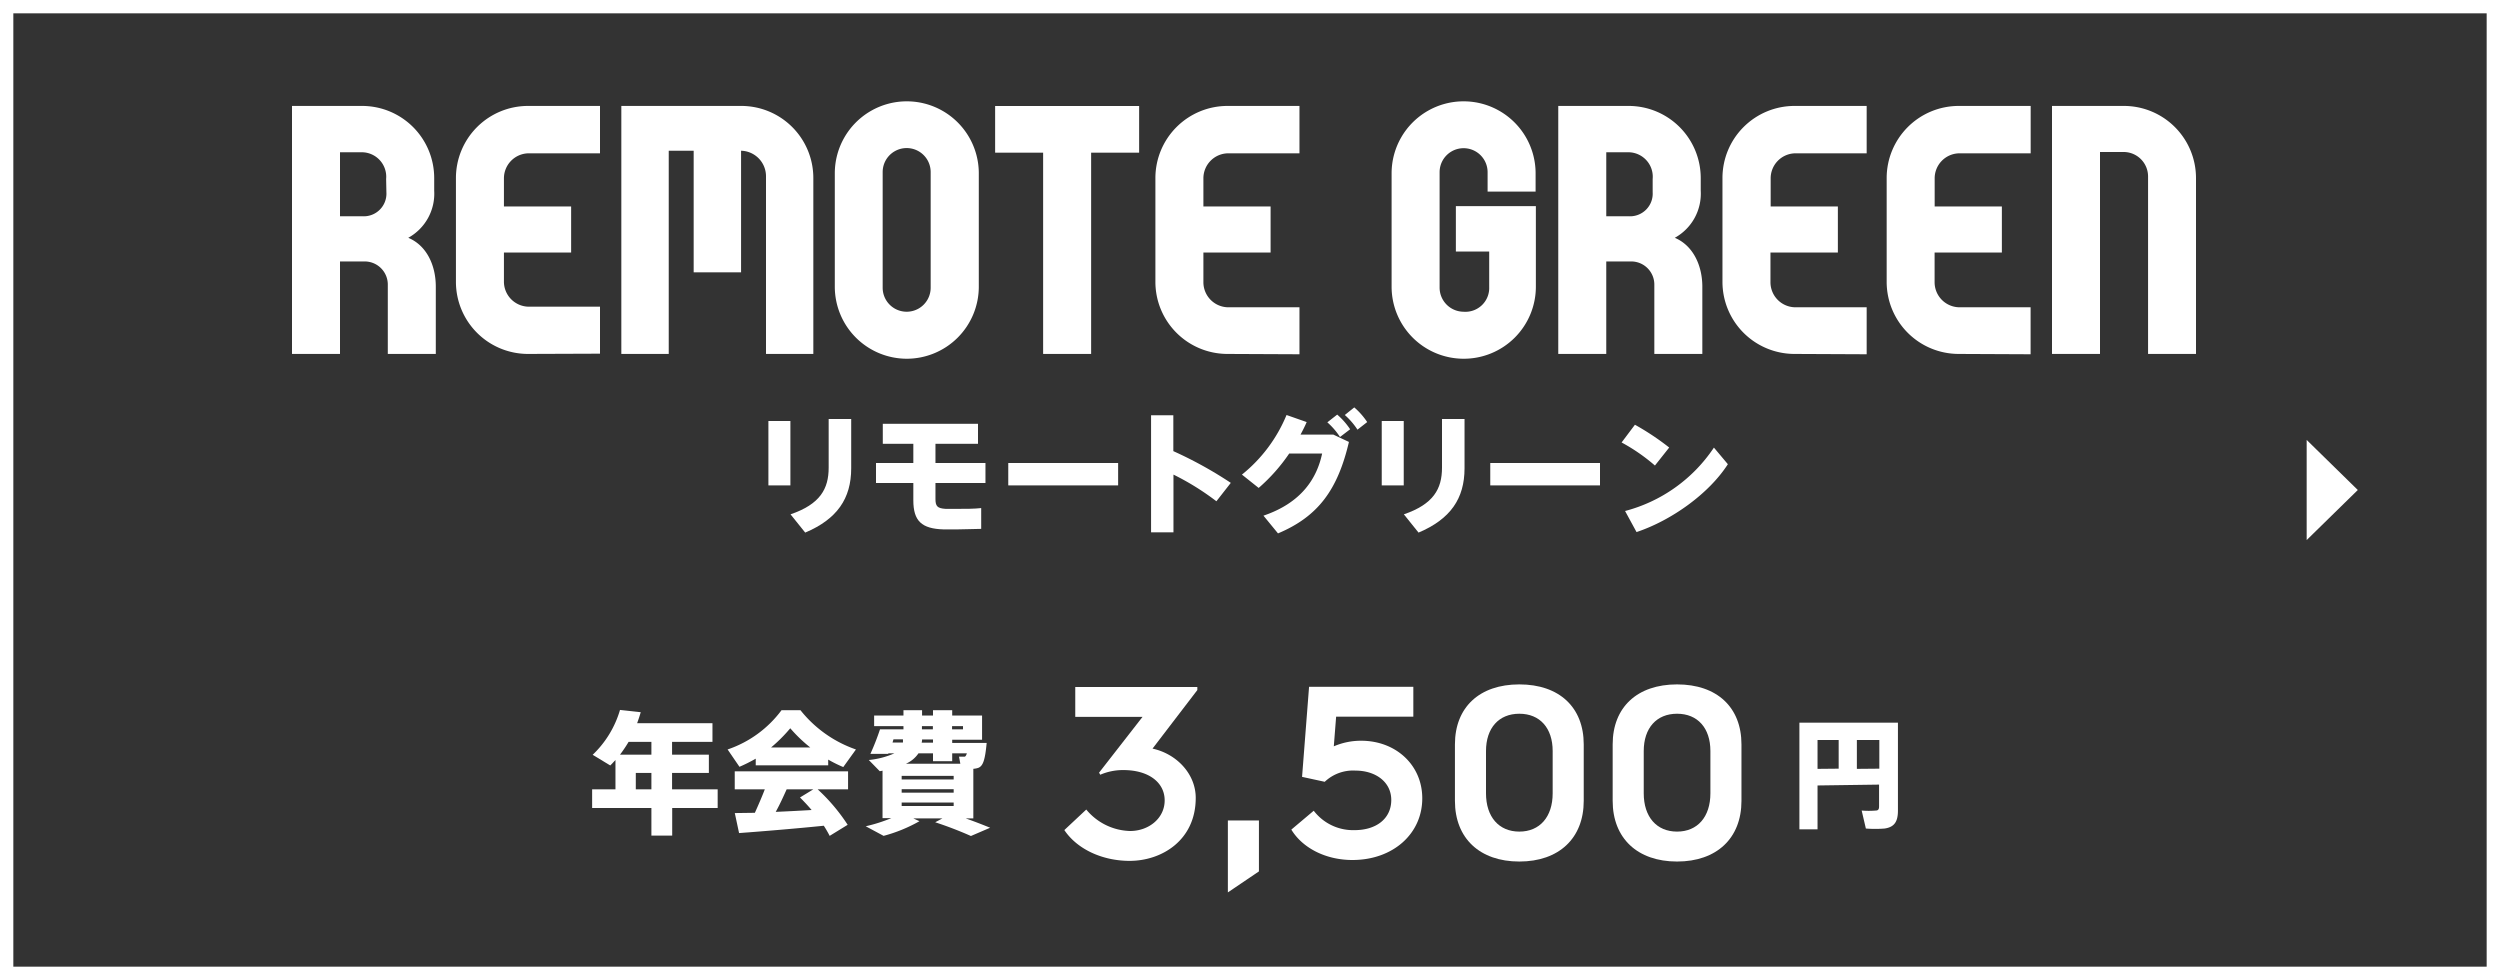
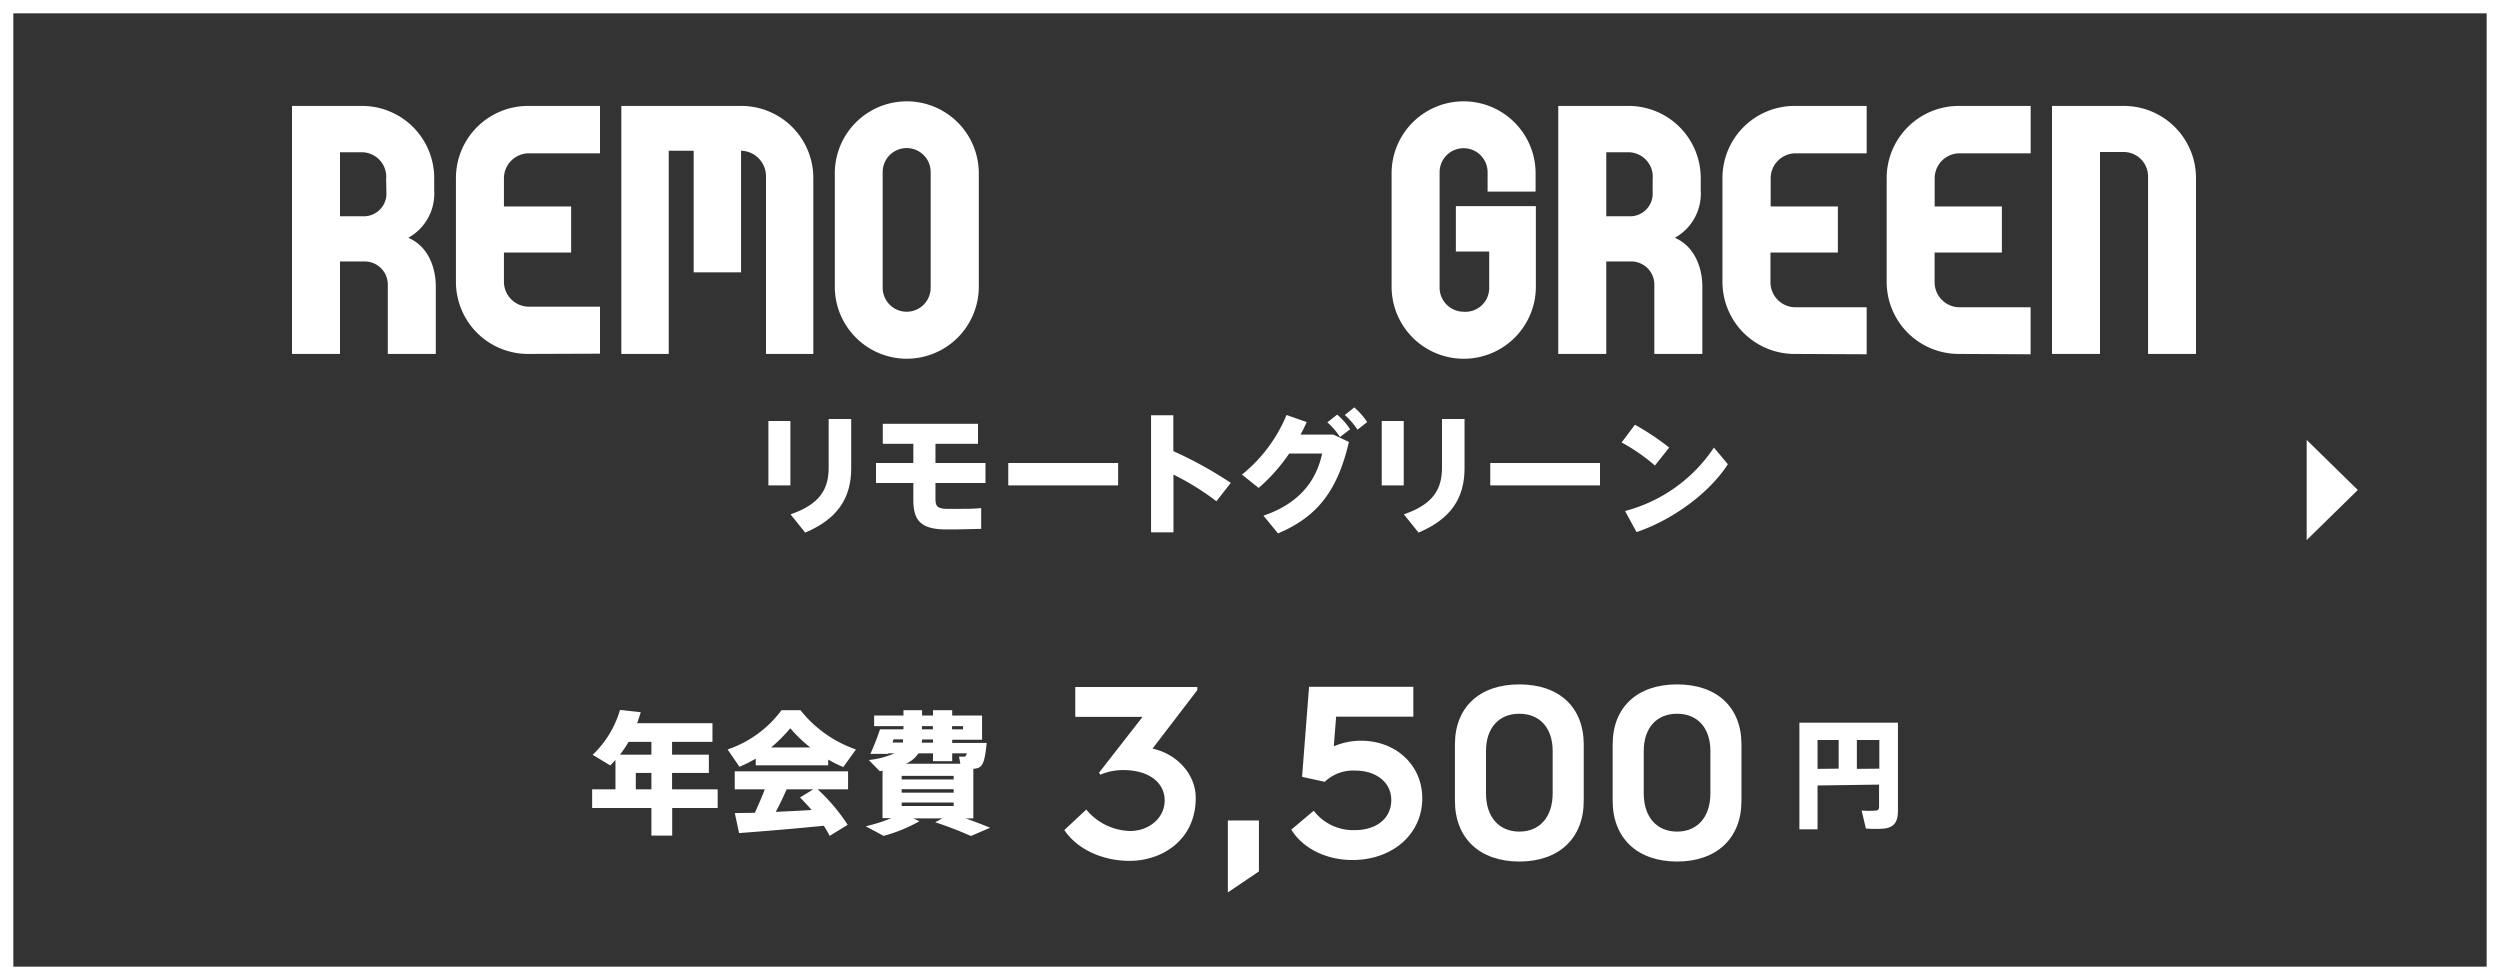
<svg xmlns="http://www.w3.org/2000/svg" viewBox="0 0 375 147">
  <rect x="0" y="0" width="375" height="147" fill="#333333" stroke="none" />
  <g id="レイヤー_2" data-name="レイヤー 2">
    <g id="text">
      <path d="M58.17,53.09V42.77a3.47,3.47,0,0,0-3.61-3.55H51V53.09h-7.2V15.89H54.32a10.82,10.82,0,0,1,10.81,10.8v1.92a7.56,7.56,0,0,1-3.89,7.06C64,36.82,65.37,39.8,65.37,43V53.09Zm-.25-26.25a3.67,3.67,0,0,0-3.6-4H51v9.6h3.36a3.4,3.4,0,0,0,3.6-3.6Z" style="fill:#fff" />
      <path d="M79.19,53.09a10.81,10.81,0,0,1-10.8-10.8V26.69a10.82,10.82,0,0,1,10.8-10.8H90V23H79.19a3.75,3.75,0,0,0-3.6,3.74v4.23H85.67v6.91H75.59v4.46A3.76,3.76,0,0,0,79.19,46H90v7.05Z" style="fill:#fff" />
      <path d="M114.9,53.09V26.45a3.83,3.83,0,0,0-3.74-3.84V40.85h-7.11V22.61h-3.74V53.09H93.2V15.89h18A10.81,10.81,0,0,1,122,26.69v26.4Z" style="fill:#fff" />
-       <path d="M136,53.81A10.81,10.81,0,0,1,125.22,43V26a10.8,10.8,0,1,1,21.6,0V43A10.81,10.81,0,0,1,136,53.81Zm3.6-28a3.6,3.6,0,1,0-7.2,0V43.16a3.6,3.6,0,1,0,7.2,0Z" style="fill:#fff" />
-       <path d="M163.67,22.9V53.09h-7.2V22.9h-7.2v-7h21.6v7Z" style="fill:#fff" />
-       <path d="M184.11,53.09a10.81,10.81,0,0,1-10.8-10.8V26.69a10.82,10.82,0,0,1,10.8-10.8h10.81V23H184.11a3.75,3.75,0,0,0-3.6,3.74v4.23h10.08v6.91H180.51v4.46a3.76,3.76,0,0,0,3.6,3.75h10.81v7.05Z" style="fill:#fff" />
+       <path d="M136,53.81A10.81,10.81,0,0,1,125.22,43V26a10.8,10.8,0,1,1,21.6,0V43A10.81,10.81,0,0,1,136,53.81Zm3.6-28a3.6,3.6,0,1,0-7.2,0V43.16a3.6,3.6,0,1,0,7.2,0" style="fill:#fff" />
      <path d="M219.54,53.81A10.81,10.81,0,0,1,208.74,43V26a10.8,10.8,0,0,1,21.6,0v2.74h-7.2V25.83a3.6,3.6,0,1,0-7.2,0V43.16a3.62,3.62,0,0,0,3.6,3.6,3.57,3.57,0,0,0,3.84-3.7V37.73h-5V30.92h12V43A10.81,10.81,0,0,1,219.54,53.81Z" style="fill:#fff" />
      <path d="M248.15,53.09V42.77a3.47,3.47,0,0,0-3.61-3.55h-3.6V53.09h-7.2V15.89H244.3a10.82,10.82,0,0,1,10.81,10.8v1.92a7.56,7.56,0,0,1-3.89,7.06c2.73,1.15,4.13,4.13,4.13,7.34V53.09Zm-.25-26.25a3.67,3.67,0,0,0-3.6-4h-3.36v9.6h3.36a3.4,3.4,0,0,0,3.6-3.6Z" style="fill:#fff" />
      <path d="M269.17,53.09a10.81,10.81,0,0,1-10.8-10.8V26.69a10.81,10.81,0,0,1,10.8-10.8H280V23h-10.8a3.75,3.75,0,0,0-3.6,3.74v4.23h10.08v6.91H265.57v4.46a3.76,3.76,0,0,0,3.6,3.75H280v7.05Z" style="fill:#fff" />
      <path d="M293.79,53.09A10.81,10.81,0,0,1,283,42.29V26.69a10.82,10.82,0,0,1,10.8-10.8h10.8V23h-10.8a3.75,3.75,0,0,0-3.6,3.74v4.23h10.08v6.91H290.19v4.46a3.76,3.76,0,0,0,3.6,3.75h10.8v7.05Z" style="fill:#fff" />
      <path d="M322.21,53.09V26.45a3.67,3.67,0,0,0-3.6-3.65H315V53.09h-7.2V15.89h10.8a10.82,10.82,0,0,1,10.8,10.8v26.4Z" style="fill:#fff" />
      <path d="M100.83,121.2v4.14H97.71V121.2H88.82v-2.8h3.5V114c-.26.28-.52.56-.78.82l-2.64-1.6A15.17,15.17,0,0,0,93,106.49l3.11.34c-.16.56-.34,1.1-.54,1.65h11.3v2.8h-6.06v1.92h5.52v2.74h-5.52v2.46h6.84v2.8Zm-3.12-9.92H94.29A20.72,20.72,0,0,1,93,113.2h4.71Zm0,7.12v-2.46H95.37v2.46Z" style="fill:#fff" />
      <path d="M124.23,114.8H113.36v-1a23.13,23.13,0,0,1-2.44,1.22l-1.78-2.6a16.8,16.8,0,0,0,8.09-5.89h2.84a18.26,18.26,0,0,0,8.32,5.89l-1.9,2.64a19.77,19.77,0,0,1-2.26-1.12Zm-11,7.12c.54-1.2,1.08-2.44,1.49-3.52h-4.51v-2.7h17v2.7h-4.56a27.67,27.67,0,0,1,4.5,5.32l-2.7,1.66a17.37,17.37,0,0,0-.88-1.52c-3.88.4-9.4.86-12.71,1.1l-.64-3Zm8.31-9.8a22.08,22.08,0,0,1-3-2.88,23,23,0,0,1-2.88,2.88Zm.2,9.38c-.52-.62-1.12-1.26-1.74-1.88l2-1.22h-4c-.48,1.06-1,2.22-1.64,3.38C118.23,121.7,120.11,121.6,121.79,121.5Z" style="fill:#fff" />
      <path d="M132.54,125.38l-2.68-1.44a23.88,23.88,0,0,0,3.84-1.22h-1.32V115.6a3.1,3.1,0,0,1-.42.08L130.32,114a12.44,12.44,0,0,0,3.84-1h-.92l0,.08-2.68,0a37.16,37.16,0,0,0,1.44-3.68h3.52v-.48h-4.4v-1.59h4.4v-.8h2.79v.8h1.64v-.8h2.88v.8h4.48v3.63h-4.48v.48H148c-.24,2.56-.54,3.46-1.26,3.74a3,3,0,0,1-.74.14v7.44h-1.14c1.3.46,2.48.92,3.66,1.4l-2.88,1.24a56.84,56.84,0,0,0-5.36-2.06l1.08-.58H137l.92.42A22.75,22.75,0,0,1,132.54,125.38Zm1.34-14h1.56a3.88,3.88,0,0,0,0-.48h-1.42Zm9.17,5h-7.8v.54h7.8Zm0,2h-7.8v.52h7.8Zm0,2h-7.8v.52h7.8Zm1-5.82-.2-1.06c.2,0,.52,0,.66,0l.18,0c.12,0,.24-.18.34-.5h-2.2v1.18h-2.88V113h-2.18a4.42,4.42,0,0,1-1.88,1.56Zm-5.76-3.16h1.66v-.48h-1.64v.1A2.42,2.42,0,0,1,138.25,111.4Zm0-2h1.64v-.48h-1.64Zm6.16,0v-.48h-1.64v.48Z" style="fill:#fff" />
      <path d="M169.45,129.13c-4.1,0-7.88-1.75-9.8-4.62l3.29-3.08a8.8,8.8,0,0,0,6.58,3.22c2.77,0,5.18-1.89,5.18-4.59s-2.41-4.55-6.2-4.55a8.6,8.6,0,0,0-3.46.7l-.18-.31,6.52-8.37H161.29v-4.48H179.6v.46l-6.72,8.78c3.68.81,6.48,3.85,6.48,7.39C179.36,126.05,174.25,129.13,169.45,129.13Z" style="fill:#fff" />
      <path d="M184.18,123.07h4.66v7.64l-4.66,3.15Z" style="fill:#fff" />
      <path d="M202.87,129c-4,0-7.49-1.79-9.17-4.56l3.36-2.83a7.43,7.43,0,0,0,6.13,2.91c3.29,0,5.5-1.76,5.5-4.52s-2.42-4.41-5.36-4.41a6.17,6.17,0,0,0-4.62,1.68l-3.4-.74,1.05-13.51H212v4.48H200.42l-.35,4.45a10.27,10.27,0,0,1,4.1-.84c5.21,0,9.14,3.64,9.17,8.57C213.38,125.07,208.93,129,202.87,129Z" style="fill:#fff" />
      <path d="M218.24,111.66c0-5.56,3.67-9,9.66-9s9.66,3.43,9.66,9v8.47c0,5.6-3.71,9.1-9.66,9.1s-9.66-3.5-9.66-9.1Zm14.66,1c0-3.46-1.92-5.6-5-5.6s-5,2.14-5,5.6V119c0,3.53,1.93,5.74,5,5.74s5-2.21,5-5.74Z" style="fill:#fff" />
      <path d="M241.9,111.66c0-5.56,3.67-9,9.66-9s9.66,3.43,9.66,9v8.47c0,5.6-3.71,9.1-9.66,9.1s-9.66-3.5-9.66-9.1Zm14.66,1c0-3.46-1.92-5.6-5-5.6s-5,2.14-5,5.6V119c0,3.53,1.93,5.74,5,5.74s5-2.21,5-5.74Z" style="fill:#fff" />
      <path d="M272.63,117.82v6.58h-2.72v-16h14.78v13.18c0,1.6-.48,2.48-2,2.7a18.06,18.06,0,0,1-2.81,0l-.63-2.7a12.3,12.3,0,0,0,2.13,0c.35,0,.48-.21.48-.59v-3.3Zm3.17-2.52V111h-3.17v4.33Zm6.1,0V111h-3.37v4.33Z" style="fill:#fff" />
      <path d="M118.56,63.15v9.66h-3.3V63.15Zm9.12-.3v7.4c0,4.54-2.12,7.62-6.9,9.64l-2.2-2.74c4.44-1.52,5.72-3.82,5.72-7V62.85Z" style="fill:#fff" />
      <path d="M137,69.45V66.57h-4.58v-3H146.7v3h-6.38v2.88h7.5v3h-7.5v2.4c0,1.08.28,1.4,1.52,1.48.36,0,1,0,1.72,0,1.26,0,2.64,0,3.62-.12v3.12c-1,0-2.36.08-3.64.08-.78,0-1.52,0-2,0-3.28-.1-4.54-1.24-4.54-4.36V72.45h-5.6v-3Z" style="fill:#fff" />
      <path d="M167.72,69.45v3.36H151.24V69.45Z" style="fill:#fff" />
      <path d="M184.62,72.43l-2.16,2.76a39.07,39.07,0,0,0-6.44-4v8.66h-3.36V62.29H176v5.38A60.62,60.62,0,0,1,184.62,72.43Z" style="fill:#fff" />
      <path d="M200,65.19l2.34,1.1c-1.68,7.16-4.6,11.18-10.64,13.72l-2.18-2.66c5.66-1.92,8-5.54,8.8-9.32h-4.94a26.6,26.6,0,0,1-4.58,5.16l-2.51-2a22.43,22.43,0,0,0,6.69-8.94L196,63.31c-.26.62-.58,1.24-.92,1.88Zm.58-3a10.78,10.78,0,0,1,1.94,2.2L201,65.55a10.6,10.6,0,0,0-1.9-2.2Zm2.56-1.08a10.78,10.78,0,0,1,1.94,2.2l-1.46,1.14a10.6,10.6,0,0,0-1.9-2.2Z" style="fill:#fff" />
      <path d="M210.56,63.15v9.66h-3.3V63.15Zm9.12-.3v7.4c0,4.54-2.12,7.62-6.9,9.64l-2.2-2.74c4.44-1.52,5.72-3.82,5.72-7V62.85Z" style="fill:#fff" />
      <path d="M240,69.45v3.36H223.54V69.45Z" style="fill:#fff" />
      <path d="M250.38,67.13l-2.14,2.7a27.78,27.78,0,0,0-5-3.46l2-2.66A39.13,39.13,0,0,1,250.38,67.13Zm6.7,0,2.1,2.5c-2.84,4.42-8.44,8.42-13.7,10.18l-1.72-3.16A23.05,23.05,0,0,0,257.08,67.15Z" style="fill:#fff" />
      <polygon points="353.67 73.5 346 65.99 346 81.01 353.67 73.5" style="fill:#fff" />
      <path d="M373,2V145H2V2H373m2-2H0V147H375V0Z" style="fill:#fff" />
    </g>
  </g>
</svg>